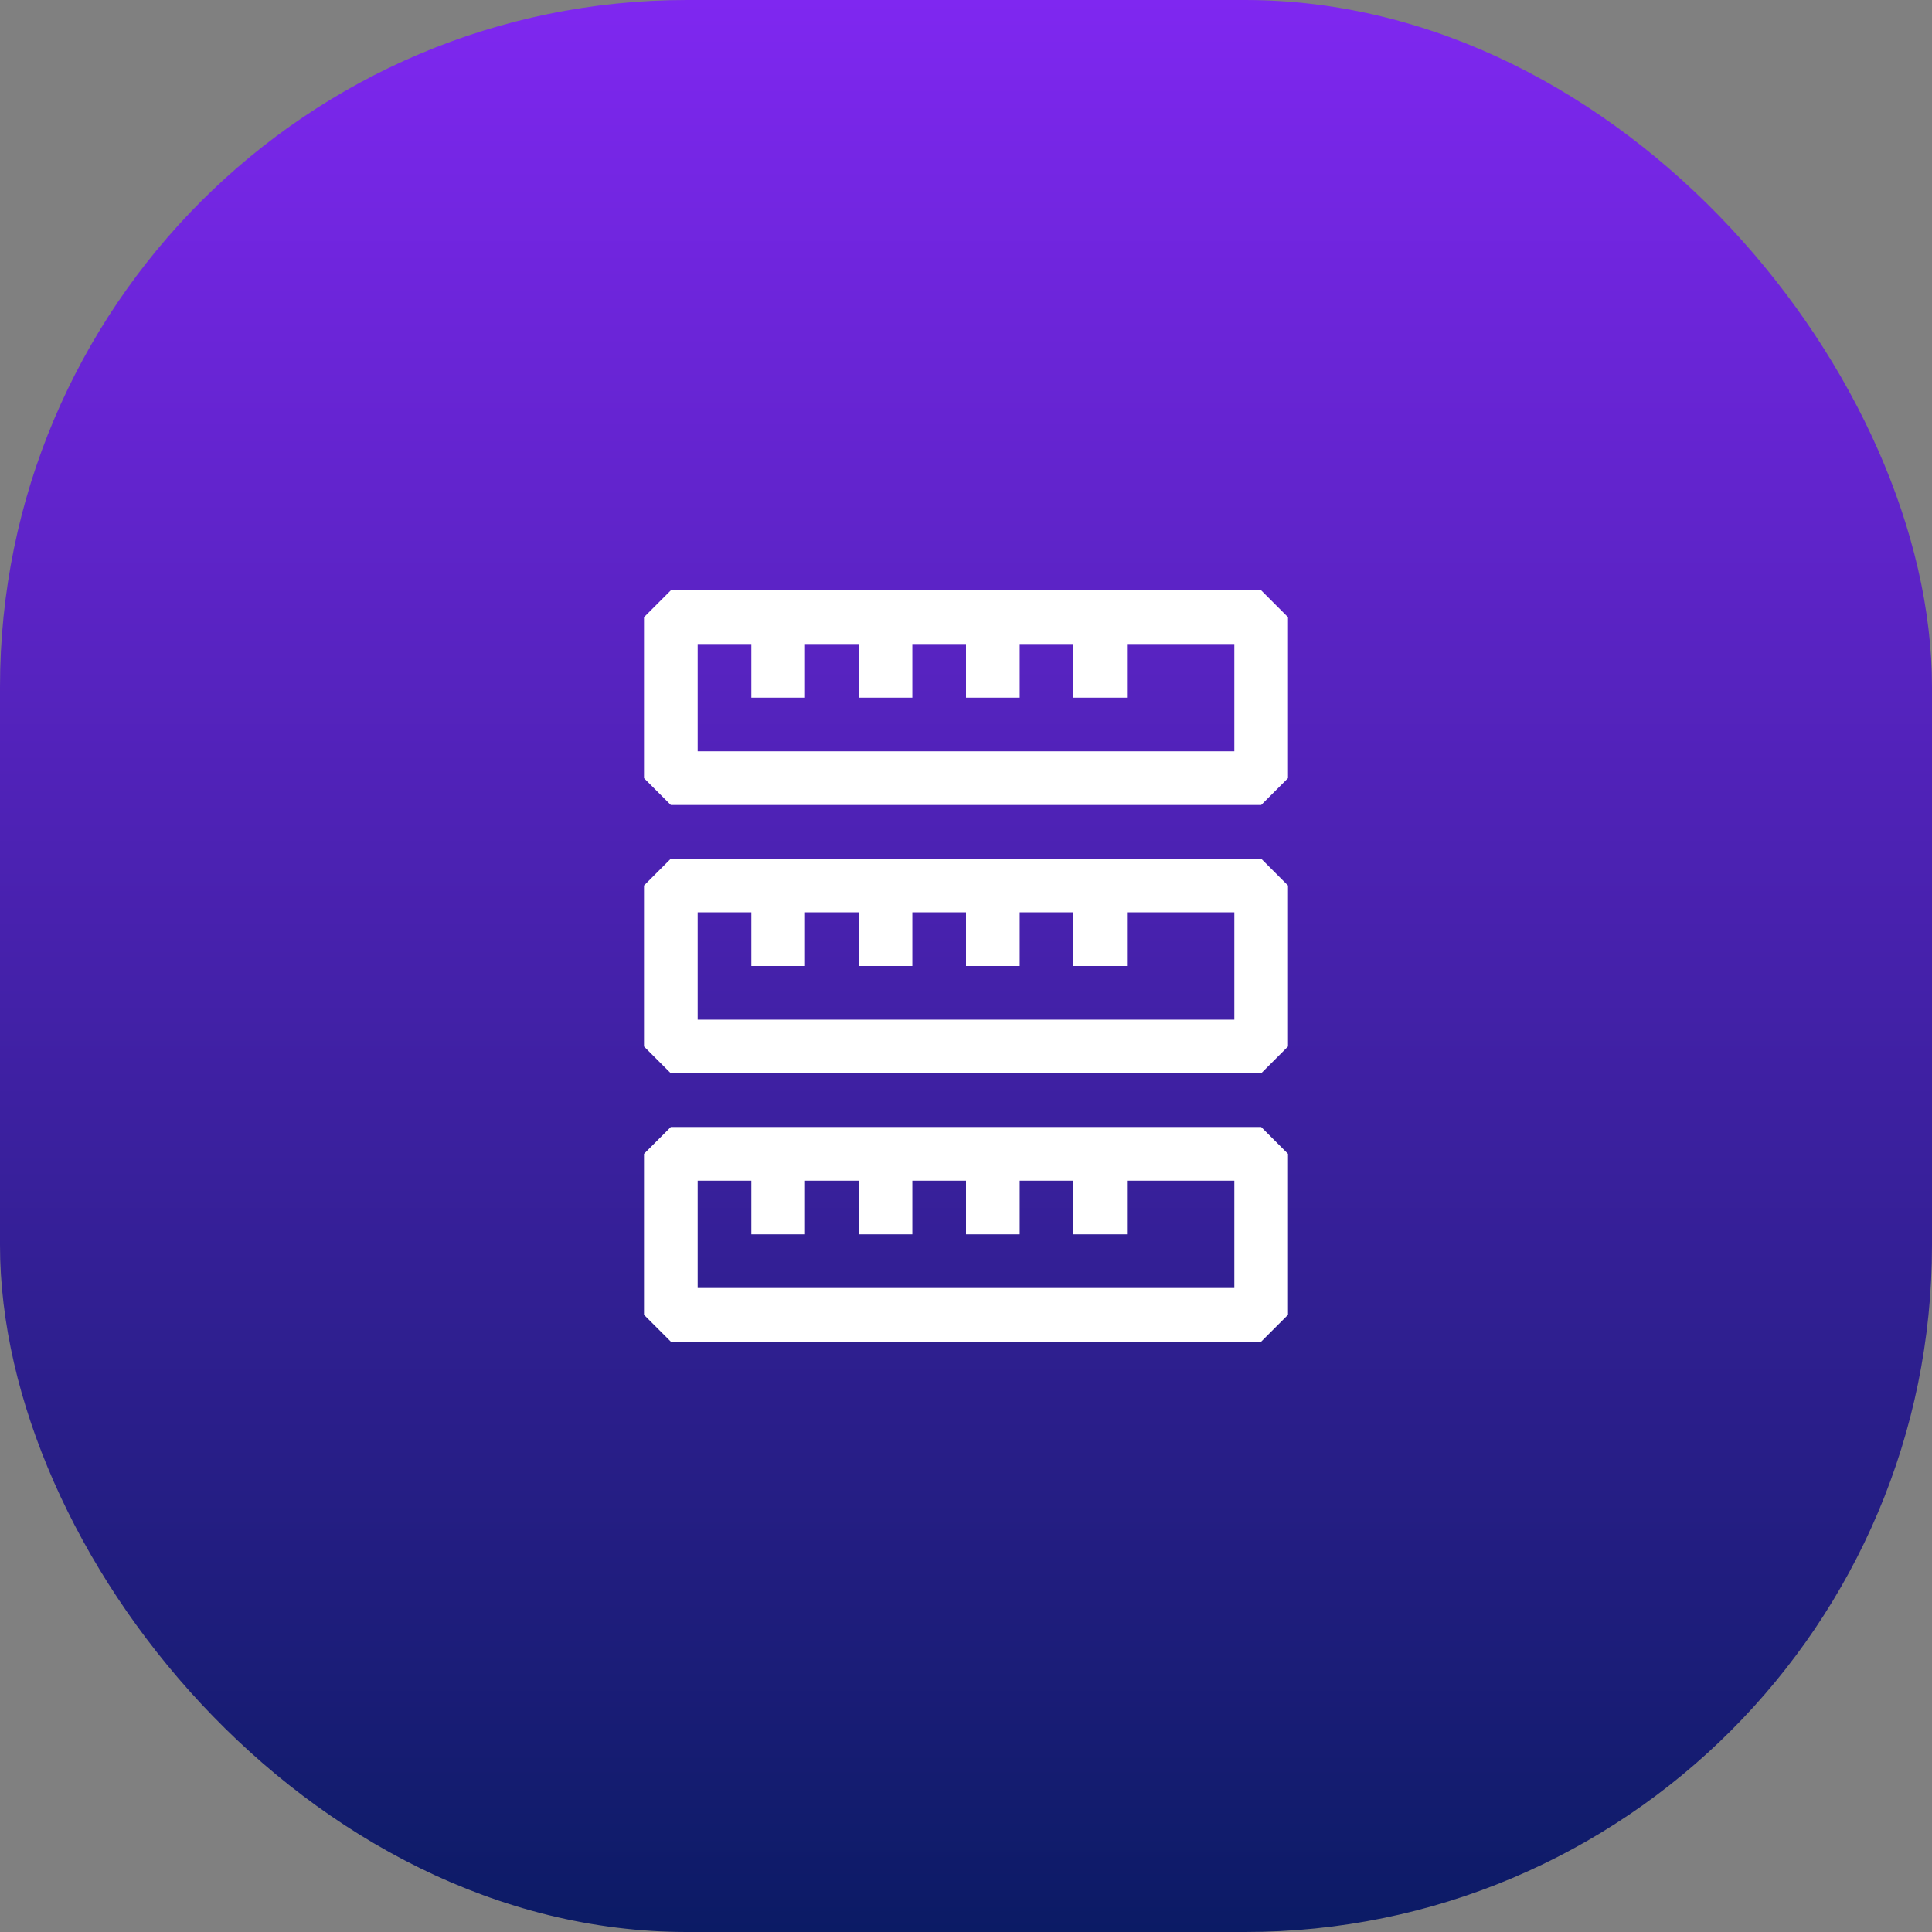
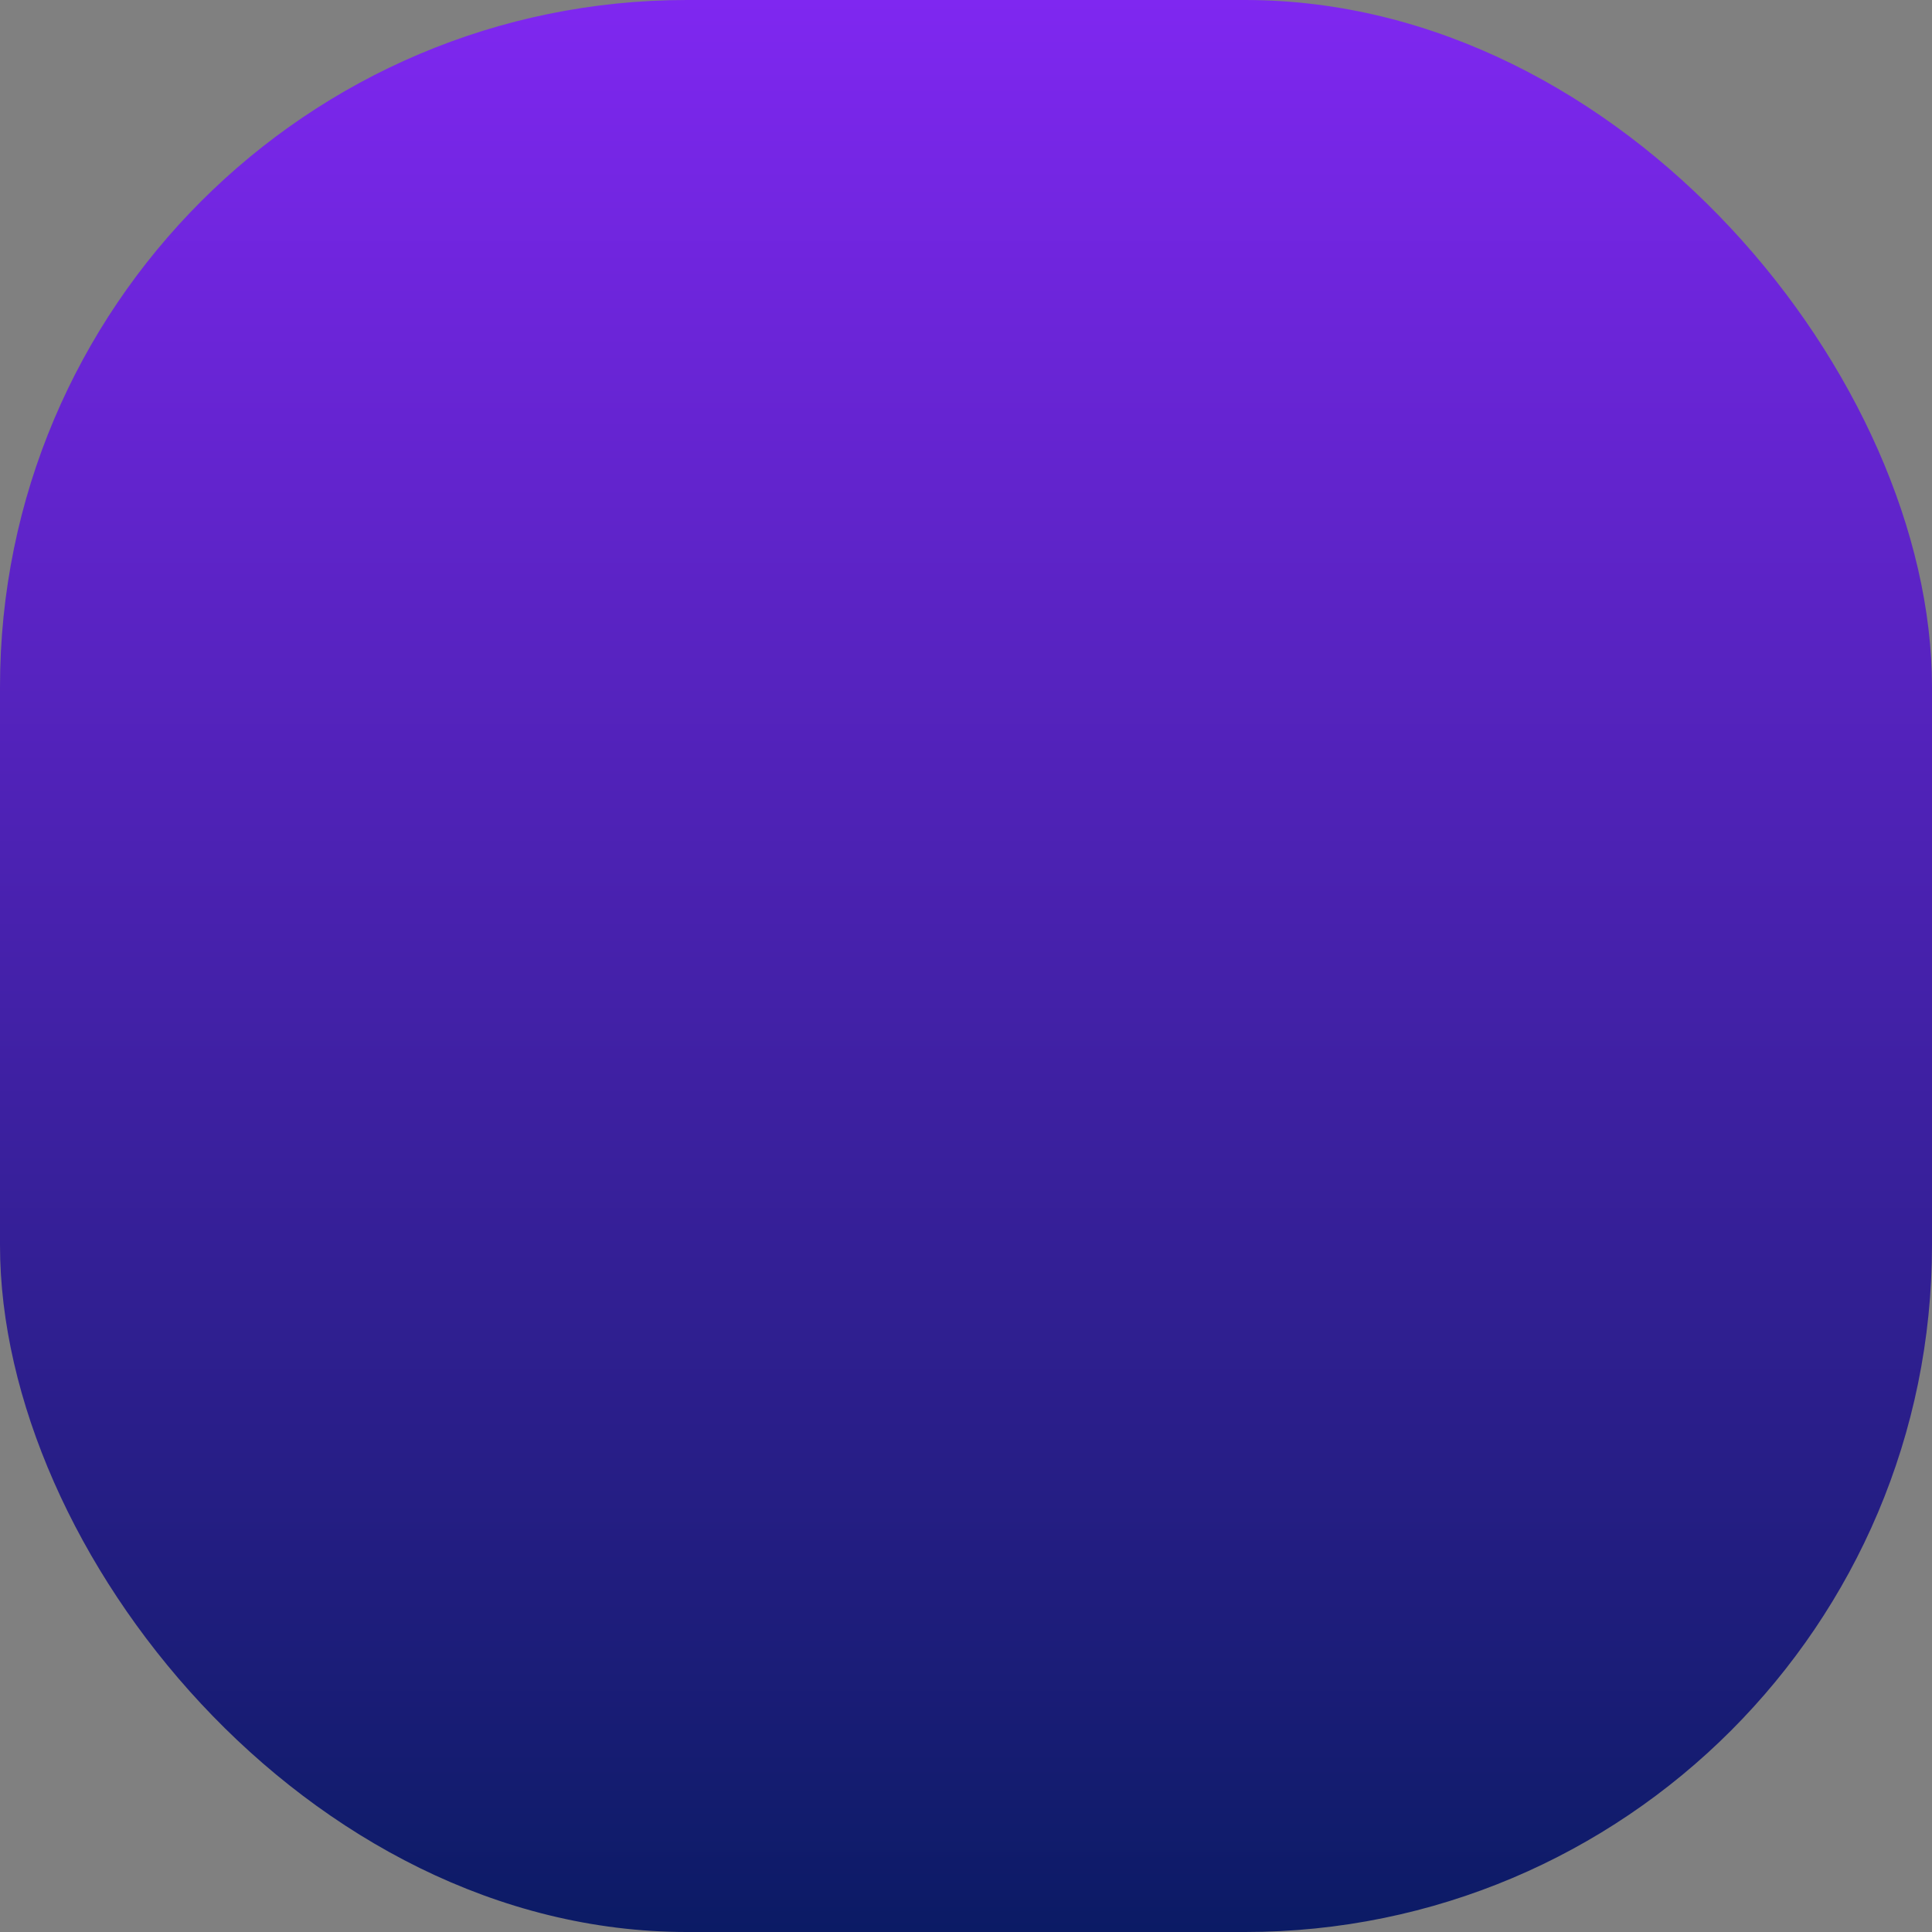
<svg xmlns="http://www.w3.org/2000/svg" width="90" height="90" viewBox="0 0 90 90" fill="none">
  <rect x="0" y="0" width="90" height="90" fill="#808080" stroke="none" />
  <rect width="90" height="90" rx="32" fill="url(#paint0_linear_345_29514)" />
-   <path fill-rule="evenodd" clip-rule="evenodd" d="M31.25 37.5L30 36.25V28.75L31.25 27.5H58.75L60 28.75V36.25L58.75 37.5H31.25ZM50 30H47.5V32.5H45V30H42.5V32.5H40V30H37.5V32.5H35V30H32.5V35H57.5V30H52.5V32.5H50V30ZM31.25 50L30 48.75V41.25L31.25 40H58.75L60 41.25V48.75L58.75 50H31.25ZM40 42.5H37.5V45H35V42.5H32.5V47.5H57.5V42.5H52.5V45H50V42.5H47.5V45H45V42.5H42.5V45H40V42.5ZM58.75 62.5L60 61.25V53.75L58.75 52.5H31.25L30 53.75V61.25L31.25 62.5H58.75ZM32.5 60V55H35V57.5H37.5V55H40V57.5H42.5V55H45V57.5H47.5V55H50V57.5H52.5V55H57.5V60H32.5Z" fill="white" />
  <defs>
    <linearGradient id="paint0_linear_345_29514" x1="45" y1="0" x2="45" y2="90" gradientUnits="userSpaceOnUse">
      <stop stop-color="#7F27F0" />
      <stop offset="1" stop-color="#0B1B65" />
    </linearGradient>
  </defs>
</svg>